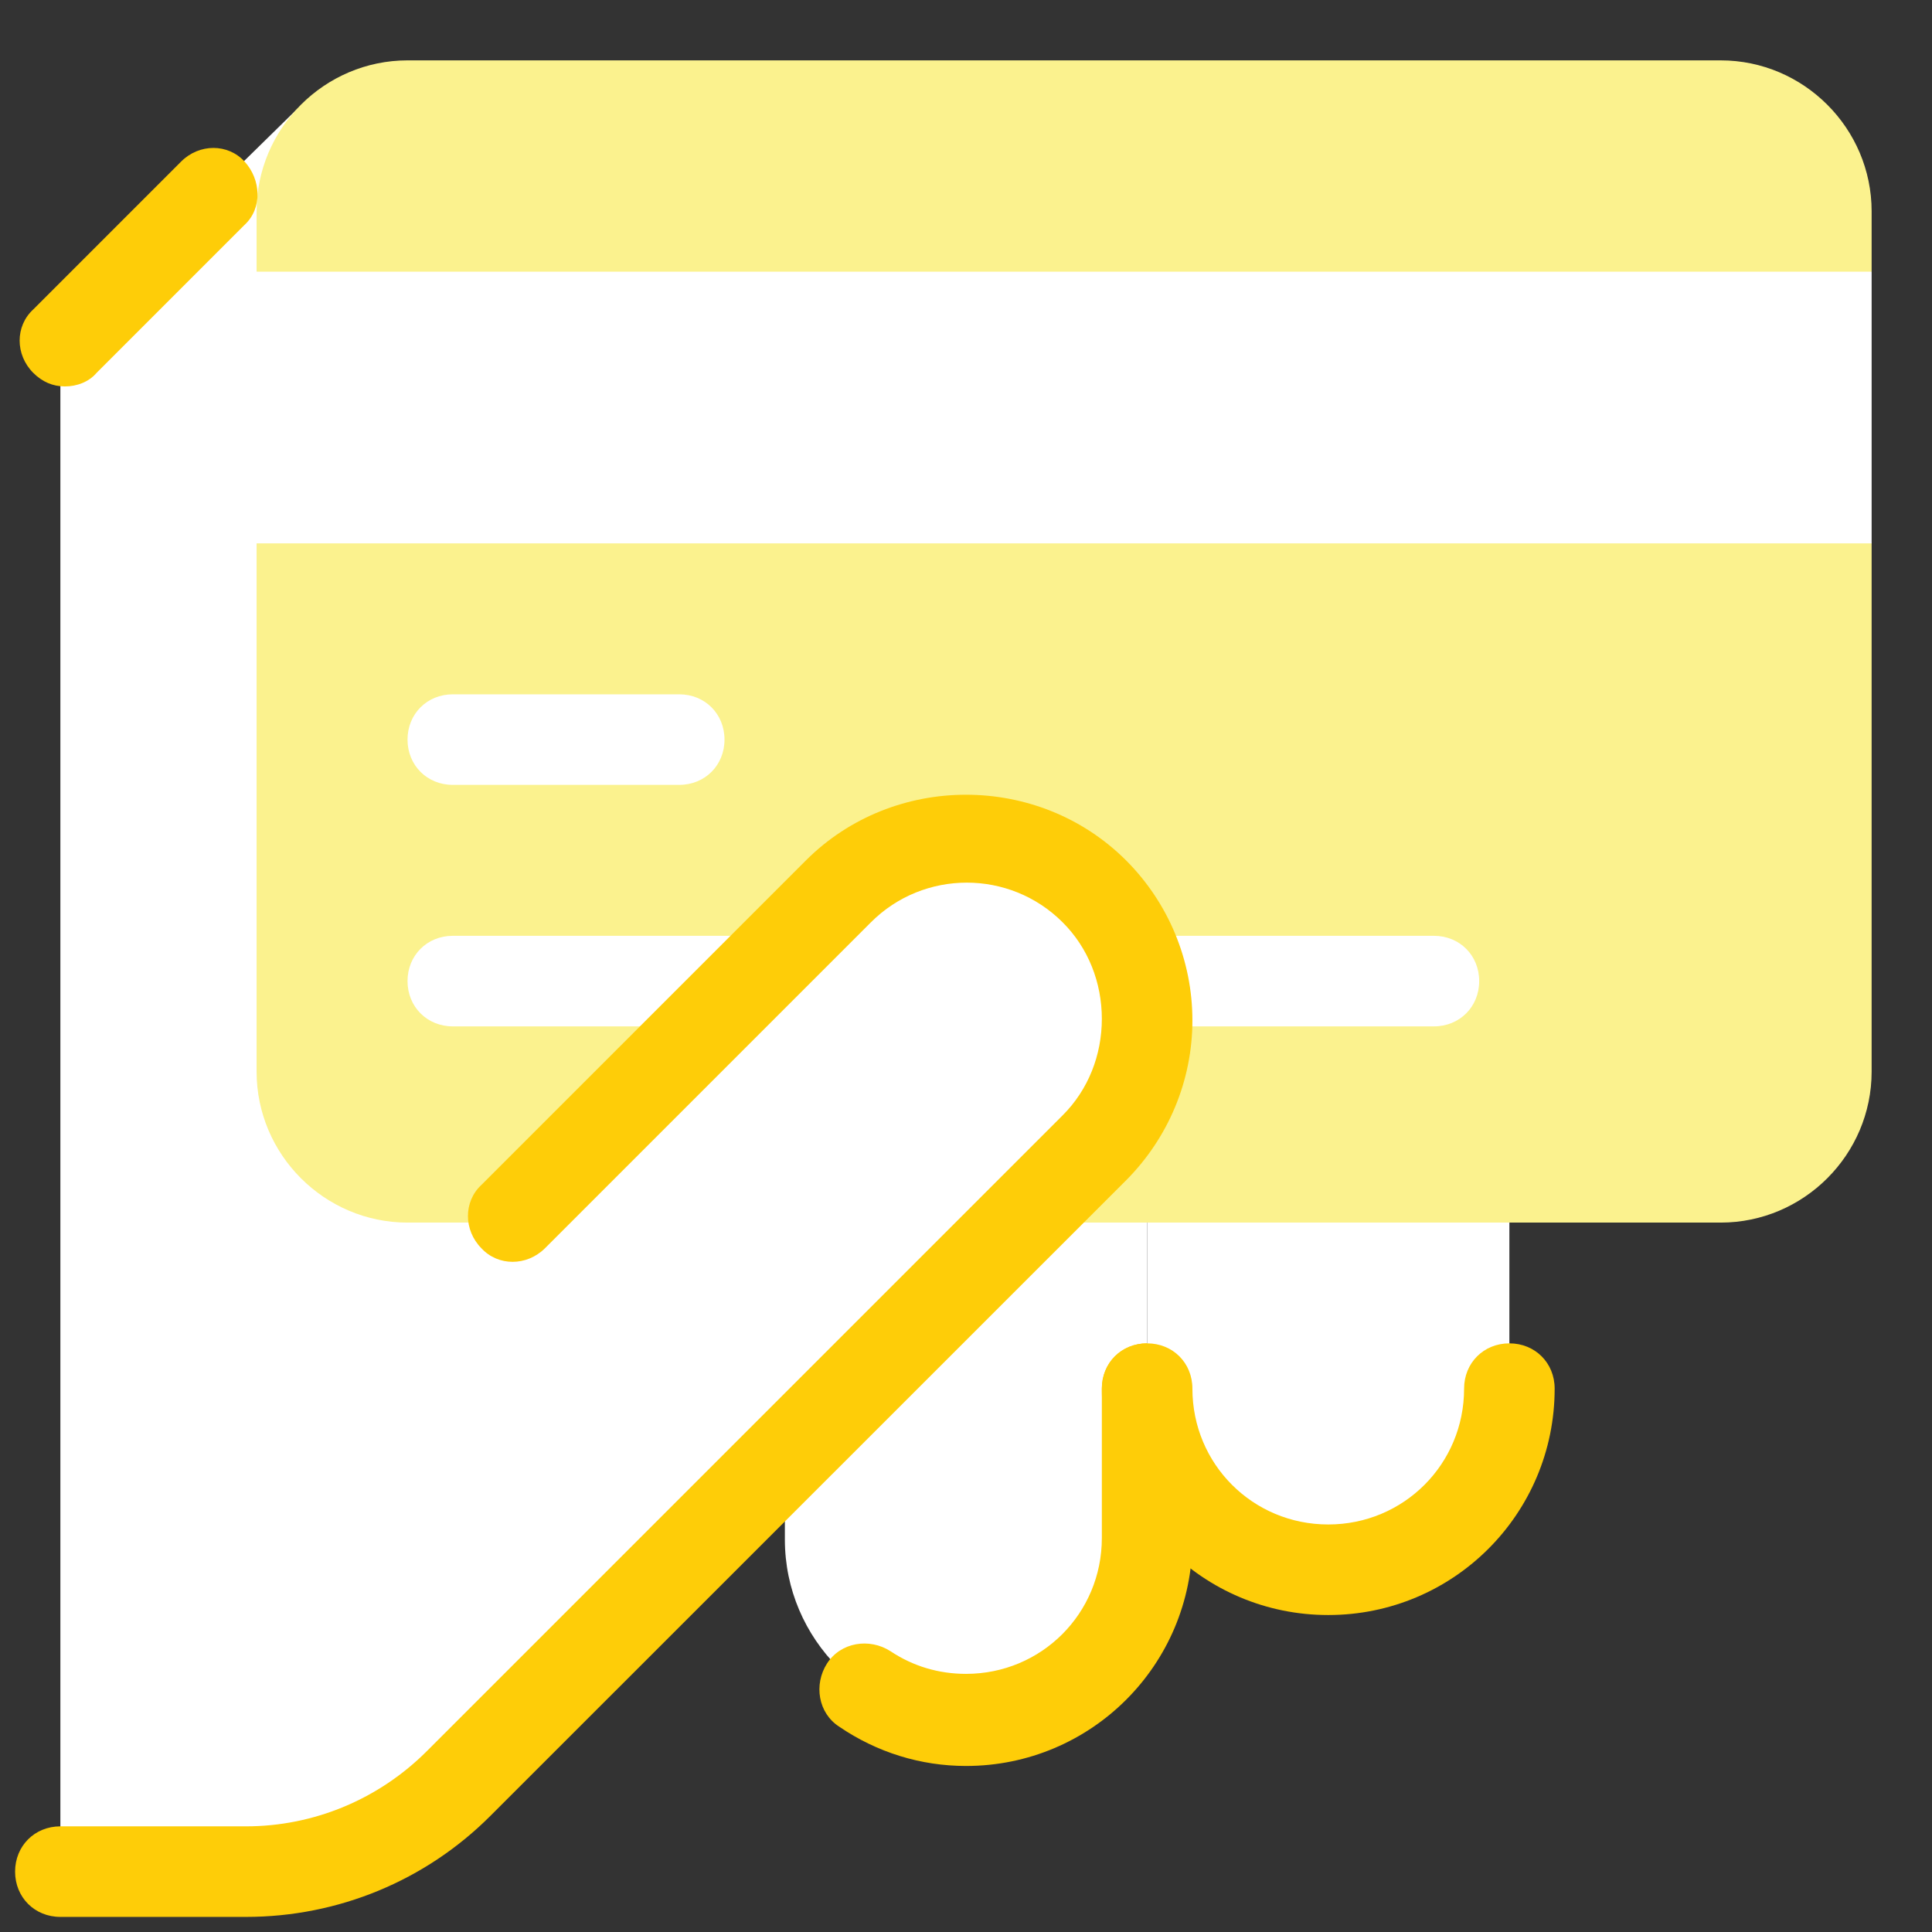
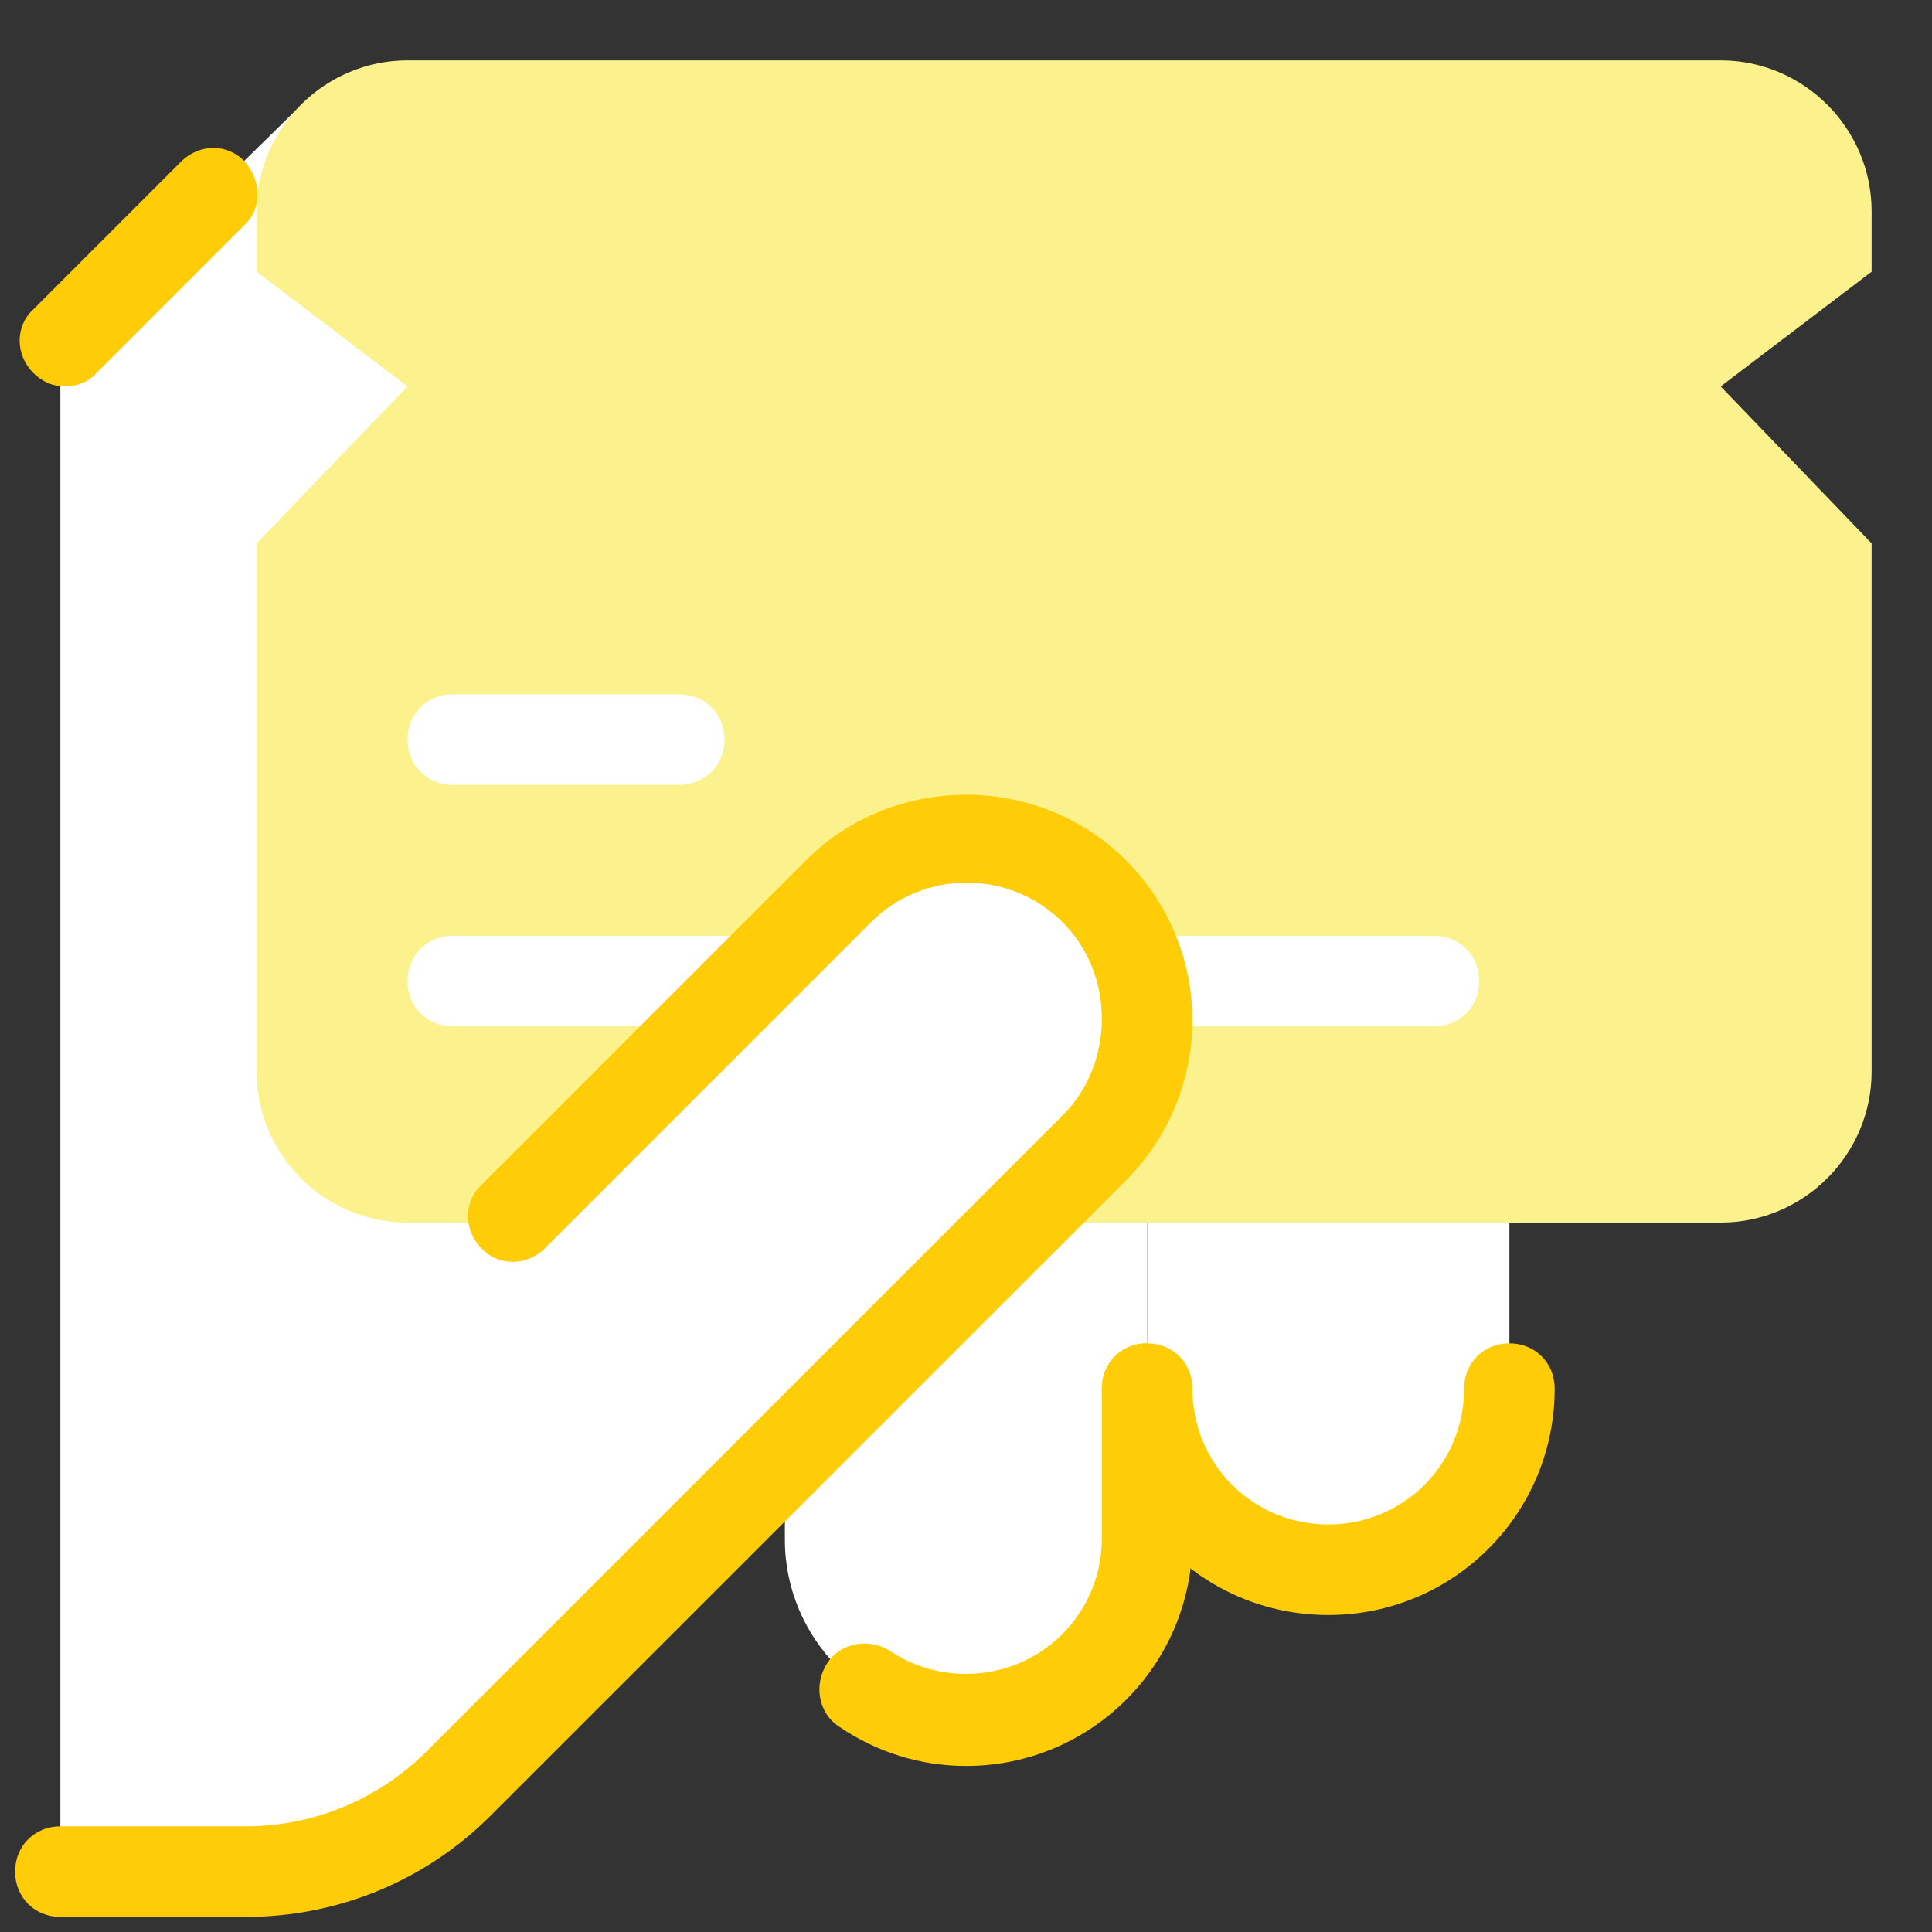
<svg xmlns="http://www.w3.org/2000/svg" viewBox="0 0 64 64" width="64px" height="64px">
  <rect x="0" y="0" width="64" height="64" fill="#333333" stroke="none" />
  <g id="surface35302500">
    <path style=" stroke:none;fill-rule:nonzero;fill:rgb(100%,100%,100%);fill-opacity:1;" d="M 38 51 L 38 26 L 26 26 L 26 51 C 26 54.301 28.699 57 32 57 C 35.301 57 38 54.301 38 51 Z M 38 51 " />
    <path style=" stroke:none;fill-rule:nonzero;fill:rgb(99.608%,80.392%,3.137%);fill-opacity:1;" d="M 32 58.5 C 30.5 58.5 29.051 58.051 27.801 57.199 C 27.102 56.75 26.949 55.801 27.398 55.102 C 27.852 54.398 28.801 54.25 29.5 54.699 C 30.25 55.199 31.102 55.449 32 55.449 C 34.5 55.449 36.5 53.449 36.5 50.949 L 36.5 46 C 36.5 45.148 37.148 44.5 38 44.5 C 38.852 44.5 39.5 45.148 39.5 46 L 39.5 51 C 39.5 55.148 36.148 58.5 32 58.5 Z M 32 58.5 " />
    <path style=" stroke:none;fill-rule:nonzero;fill:rgb(100%,100%,100%);fill-opacity:1;" d="M 50 46 L 50 21 L 38 21 L 38 46 C 38 49.301 40.699 52 44 52 C 47.301 52 50 49.301 50 46 Z M 50 46 " />
    <path style=" stroke:none;fill-rule:nonzero;fill:rgb(99.608%,80.392%,3.137%);fill-opacity:1;" d="M 44 53.5 C 39.852 53.5 36.5 50.148 36.5 46 C 36.5 45.148 37.148 44.5 38 44.5 C 38.852 44.5 39.5 45.148 39.5 46 C 39.5 48.5 41.5 50.5 44 50.5 C 46.5 50.5 48.5 48.5 48.5 46 C 48.5 45.148 49.148 44.5 50 44.5 C 50.852 44.5 51.5 45.148 51.5 46 C 51.5 50.148 48.148 53.5 44 53.5 Z M 44 53.5 " />
    <path style=" stroke:none;fill-rule:nonzero;fill:rgb(100%,100%,100%);fill-opacity:1;" d="M 2 62 L 8.148 62 C 10.801 62 13.352 60.949 15.199 59.051 L 33.75 40.5 C 36.102 38.148 36.102 34.352 33.75 32 C 31.398 29.648 27.602 29.648 25.25 32 L 9.852 3.602 L 2 11.301 Z M 2 62 " />
    <path style=" stroke:none;fill-rule:nonzero;fill:rgb(98.431%,94.902%,55.686%);fill-opacity:1;" d="M 13.5 40.5 L 57 40.5 C 59.75 40.5 62 38.25 62 35.5 L 62 18 L 57 12.801 L 62 9 L 62 7 C 62 4.25 59.75 2 57 2 L 13.5 2 C 10.75 2 8.5 4.25 8.5 7 L 8.5 9 L 13.5 12.801 L 8.5 18 L 8.5 35.5 C 8.5 38.25 10.75 40.5 13.5 40.5 Z M 13.5 40.5 " />
    <path style=" stroke:none;fill-rule:nonzero;fill:rgb(100%,100%,100%);fill-opacity:1;" d="M 22.5 26 L 15 26 C 14.148 26 13.5 25.352 13.5 24.5 C 13.5 23.648 14.148 23 15 23 L 22.5 23 C 23.352 23 24 23.648 24 24.5 C 24 25.352 23.352 26 22.5 26 Z M 22.5 26 " />
    <path style=" stroke:none;fill-rule:nonzero;fill:rgb(100%,100%,100%);fill-opacity:1;" d="M 47.5 34 L 15 34 C 14.148 34 13.5 33.352 13.5 32.5 C 13.5 31.648 14.148 31 15 31 L 47.5 31 C 48.352 31 49 31.648 49 32.5 C 49 33.352 48.352 34 47.5 34 Z M 47.5 34 " />
    <path style=" stroke:none;fill-rule:nonzero;fill:rgb(100%,100%,100%);fill-opacity:1;" d="M 8.148 62 C 10.801 62 13.352 60.949 15.199 59.051 L 36.25 38 C 38.602 35.648 38.602 31.852 36.25 29.5 C 33.898 27.148 30.102 27.148 27.75 29.5 L 15.551 41.75 " />
-     <path style=" stroke:none;fill-rule:nonzero;fill:rgb(100%,100%,100%);fill-opacity:1;" d="M 8.5 9 L 62 9 L 62 18 L 8.5 18 Z M 8.5 9 " />
    <path style=" stroke:none;fill-rule:nonzero;fill:rgb(99.608%,80.392%,3.137%);fill-opacity:1;" d="M 8.148 63.5 L 2 63.5 C 1.148 63.5 0.5 62.852 0.5 62 C 0.5 61.148 1.148 60.5 2 60.5 L 8.148 60.5 C 10.398 60.5 12.551 59.602 14.148 58 L 35.199 36.949 C 36.051 36.102 36.5 34.949 36.5 33.75 C 36.5 32.551 36.051 31.398 35.199 30.551 C 33.449 28.801 30.602 28.801 28.852 30.551 L 18.051 41.352 C 17.449 41.949 16.5 41.949 15.949 41.352 C 15.352 40.75 15.352 39.801 15.949 39.25 L 26.699 28.5 C 29.602 25.602 34.398 25.602 37.301 28.5 C 38.699 29.898 39.5 31.801 39.5 33.801 C 39.5 35.801 38.699 37.699 37.301 39.102 L 16.25 60.148 C 14.102 62.301 11.199 63.5 8.148 63.5 Z M 8.148 63.5 " />
    <path style=" stroke:none;fill-rule:nonzero;fill:rgb(99.608%,80.392%,3.137%);fill-opacity:1;" d="M 2.148 12.801 C 1.75 12.801 1.398 12.648 1.102 12.352 C 0.5 11.75 0.5 10.801 1.102 10.25 L 6 5.352 C 6.602 4.75 7.551 4.75 8.102 5.352 C 8.648 5.949 8.699 6.898 8.102 7.449 L 3.199 12.352 C 2.949 12.648 2.551 12.801 2.148 12.801 Z M 2.148 12.801 " />
  </g>
</svg>